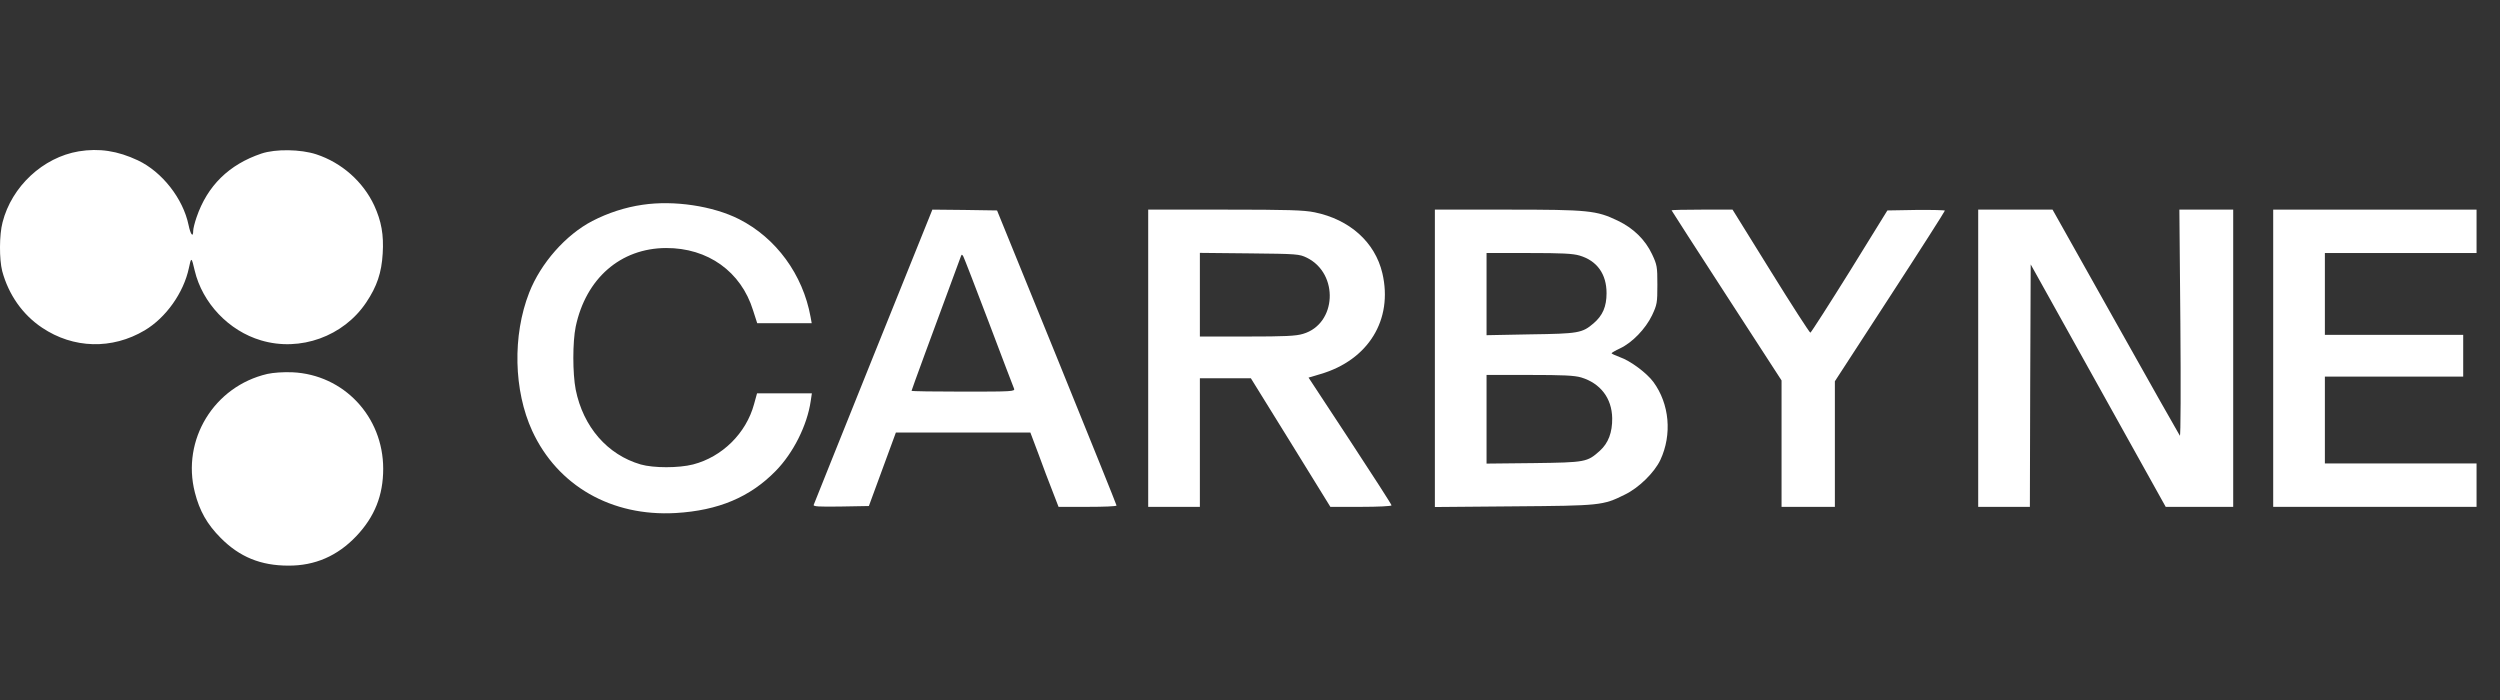
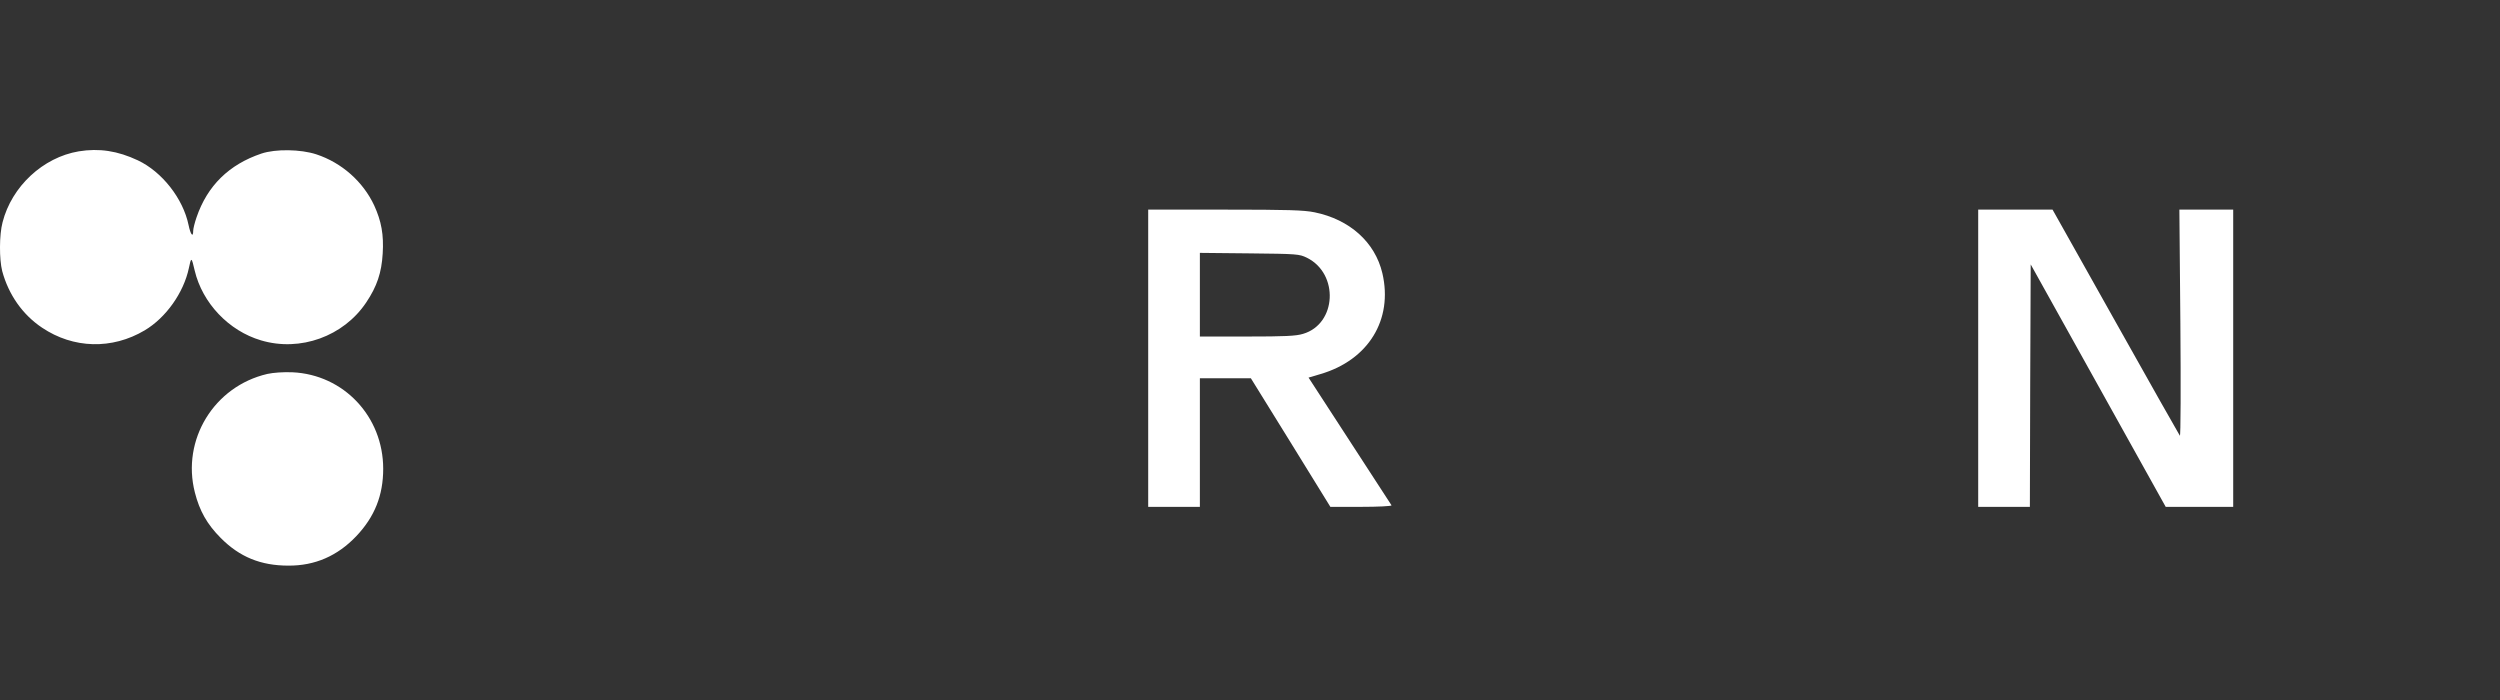
<svg xmlns="http://www.w3.org/2000/svg" width="100" height="28" viewBox="0 0 100 28" fill="none">
  <rect x="0" y="0" width="100" height="28" fill="#333333" stroke="none" />
  <path d="M3.148 6.054C1.722 6.294 0.468 7.456 0.102 8.893C-0.032 9.4 -0.032 10.369 0.088 10.843C0.342 11.785 0.902 12.586 1.682 13.107C2.935 13.949 4.482 13.989 5.788 13.214C6.642 12.706 7.348 11.704 7.555 10.723C7.648 10.268 7.662 10.275 7.788 10.823C8.095 12.119 9.148 13.234 10.442 13.615C12.008 14.082 13.742 13.454 14.648 12.099C15.082 11.451 15.262 10.91 15.308 10.142C15.355 9.387 15.255 8.846 14.968 8.218C14.522 7.263 13.668 6.508 12.655 6.174C12.022 5.967 11.028 5.954 10.462 6.141C9.155 6.581 8.295 7.43 7.862 8.692C7.788 8.906 7.728 9.146 7.728 9.233C7.728 9.52 7.622 9.387 7.542 8.999C7.322 7.944 6.488 6.875 5.515 6.414C4.708 6.034 3.968 5.92 3.148 6.054Z" fill="white" />
-   <path d="M25.702 8.191C25.008 8.291 24.315 8.518 23.695 8.839C22.628 9.393 21.628 10.529 21.168 11.704C20.495 13.421 20.548 15.625 21.288 17.235C22.302 19.433 24.462 20.668 27.028 20.521C28.735 20.421 30.002 19.887 31.028 18.838C31.735 18.117 32.288 17.008 32.428 16.046L32.475 15.732H31.382H30.282L30.162 16.166C29.848 17.329 28.888 18.277 27.722 18.578C27.148 18.725 26.142 18.725 25.628 18.578C24.295 18.19 23.328 17.075 23.028 15.585C22.902 14.931 22.902 13.682 23.028 13.067C23.435 11.137 24.822 9.928 26.642 9.921C28.315 9.914 29.642 10.863 30.122 12.412L30.288 12.927H31.375H32.468L32.422 12.673C32.115 10.983 31.048 9.52 29.562 8.766C28.515 8.238 26.962 8.004 25.702 8.191Z" fill="white" />
-   <path d="M34.935 14.243C33.642 17.469 32.562 20.147 32.548 20.194C32.522 20.261 32.748 20.274 33.635 20.261L34.755 20.241L35.295 18.771L35.835 17.302H38.522H41.215L41.542 18.17C41.715 18.644 41.968 19.319 42.102 19.653L42.342 20.274H43.502C44.142 20.274 44.662 20.254 44.662 20.221C44.662 20.194 43.588 17.529 42.275 14.296L39.882 8.418L38.588 8.398L37.295 8.385L34.935 14.243ZM39.555 12.9C40.082 14.296 40.535 15.485 40.562 15.545C40.608 15.659 40.482 15.665 38.535 15.665C37.395 15.665 36.462 15.652 36.462 15.632C36.462 15.605 37.235 13.495 38.435 10.255C38.468 10.168 38.482 10.168 38.535 10.262C38.568 10.322 39.028 11.511 39.555 12.9Z" fill="white" />
-   <path d="M45.928 14.329V20.274H46.962H47.995V17.703V15.131H49.015H50.035L51.628 17.703L53.215 20.274H54.442C55.115 20.274 55.662 20.247 55.662 20.214C55.662 20.181 54.915 19.018 54.002 17.629L52.342 15.104L52.815 14.964C54.735 14.403 55.728 12.787 55.295 10.93C55.002 9.687 53.988 8.779 52.582 8.492C52.155 8.405 51.528 8.385 48.995 8.385H45.928V14.329ZM52.275 10.309C53.568 10.95 53.468 12.96 52.122 13.354C51.842 13.441 51.395 13.461 49.882 13.461H47.995V11.785V10.115L49.982 10.135C51.902 10.155 51.968 10.162 52.275 10.309Z" fill="white" />
-   <path d="M57.395 14.336V20.281L60.548 20.254C64.015 20.227 64.115 20.221 64.988 19.787C65.548 19.519 66.175 18.905 66.415 18.397C66.888 17.382 66.782 16.16 66.135 15.278C65.868 14.917 65.215 14.43 64.788 14.283C64.608 14.216 64.462 14.149 64.462 14.129C64.468 14.109 64.615 14.022 64.802 13.935C65.288 13.708 65.822 13.154 66.082 12.613C66.282 12.185 66.295 12.119 66.295 11.391C66.295 10.662 66.282 10.596 66.082 10.168C65.808 9.587 65.335 9.126 64.708 8.826C63.855 8.418 63.548 8.385 60.295 8.385H57.395V14.336ZM63.182 10.222C63.882 10.429 64.262 10.963 64.262 11.725C64.262 12.266 64.108 12.62 63.742 12.934C63.288 13.321 63.142 13.348 61.215 13.374L59.462 13.408V11.765V10.121H61.148C62.475 10.121 62.908 10.142 63.182 10.222ZM63.248 15.098C64.015 15.331 64.475 15.926 64.488 16.727C64.495 17.295 64.335 17.723 63.995 18.03C63.488 18.484 63.435 18.497 61.348 18.524L59.462 18.544V16.774V14.998H61.182C62.528 14.998 62.975 15.018 63.248 15.098Z" fill="white" />
-   <path d="M66.862 8.412C66.862 8.425 67.855 9.961 69.062 11.825L71.262 15.218V17.743V20.274H72.328H73.395V17.763V15.251L75.595 11.865C76.808 10.001 77.795 8.452 77.795 8.425C77.795 8.405 77.275 8.392 76.648 8.398L75.495 8.418L73.988 10.856C73.155 12.192 72.448 13.294 72.415 13.308C72.388 13.314 71.675 12.212 70.835 10.856L69.302 8.385H68.082C67.408 8.385 66.862 8.398 66.862 8.412Z" fill="white" />
+   <path d="M45.928 14.329V20.274H46.962H47.995V17.703V15.131H49.015H50.035L51.628 17.703L53.215 20.274H54.442C55.115 20.274 55.662 20.247 55.662 20.214L52.342 15.104L52.815 14.964C54.735 14.403 55.728 12.787 55.295 10.93C55.002 9.687 53.988 8.779 52.582 8.492C52.155 8.405 51.528 8.385 48.995 8.385H45.928V14.329ZM52.275 10.309C53.568 10.95 53.468 12.96 52.122 13.354C51.842 13.441 51.395 13.461 49.882 13.461H47.995V11.785V10.115L49.982 10.135C51.902 10.155 51.968 10.162 52.275 10.309Z" fill="white" />
  <path d="M79.128 14.329V20.274H80.162H81.195L81.208 15.425L81.228 10.576L83.928 15.425L86.628 20.274H87.982H89.328V14.329V8.385H88.248H87.175L87.215 12.934C87.235 15.438 87.228 17.462 87.195 17.429C87.168 17.395 86.008 15.345 84.622 12.873L82.102 8.385H80.615H79.128V14.329Z" fill="white" />
-   <path d="M90.928 14.329V20.274H94.995H99.062V19.406V18.538H96.028H92.995V16.801V15.064H95.762H98.528V14.229V13.394H95.762H92.995V11.758V10.121H96.028H99.062V9.253V8.385H94.995H90.928V14.329Z" fill="white" />
  <path d="M10.695 14.957C8.562 15.452 7.255 17.589 7.795 19.7C7.982 20.434 8.282 20.969 8.828 21.517C9.582 22.278 10.428 22.625 11.535 22.625C12.595 22.632 13.502 22.238 14.255 21.443C14.988 20.668 15.328 19.813 15.328 18.751C15.328 16.661 13.748 14.984 11.695 14.891C11.328 14.877 10.942 14.904 10.695 14.957Z" fill="white" />
</svg>